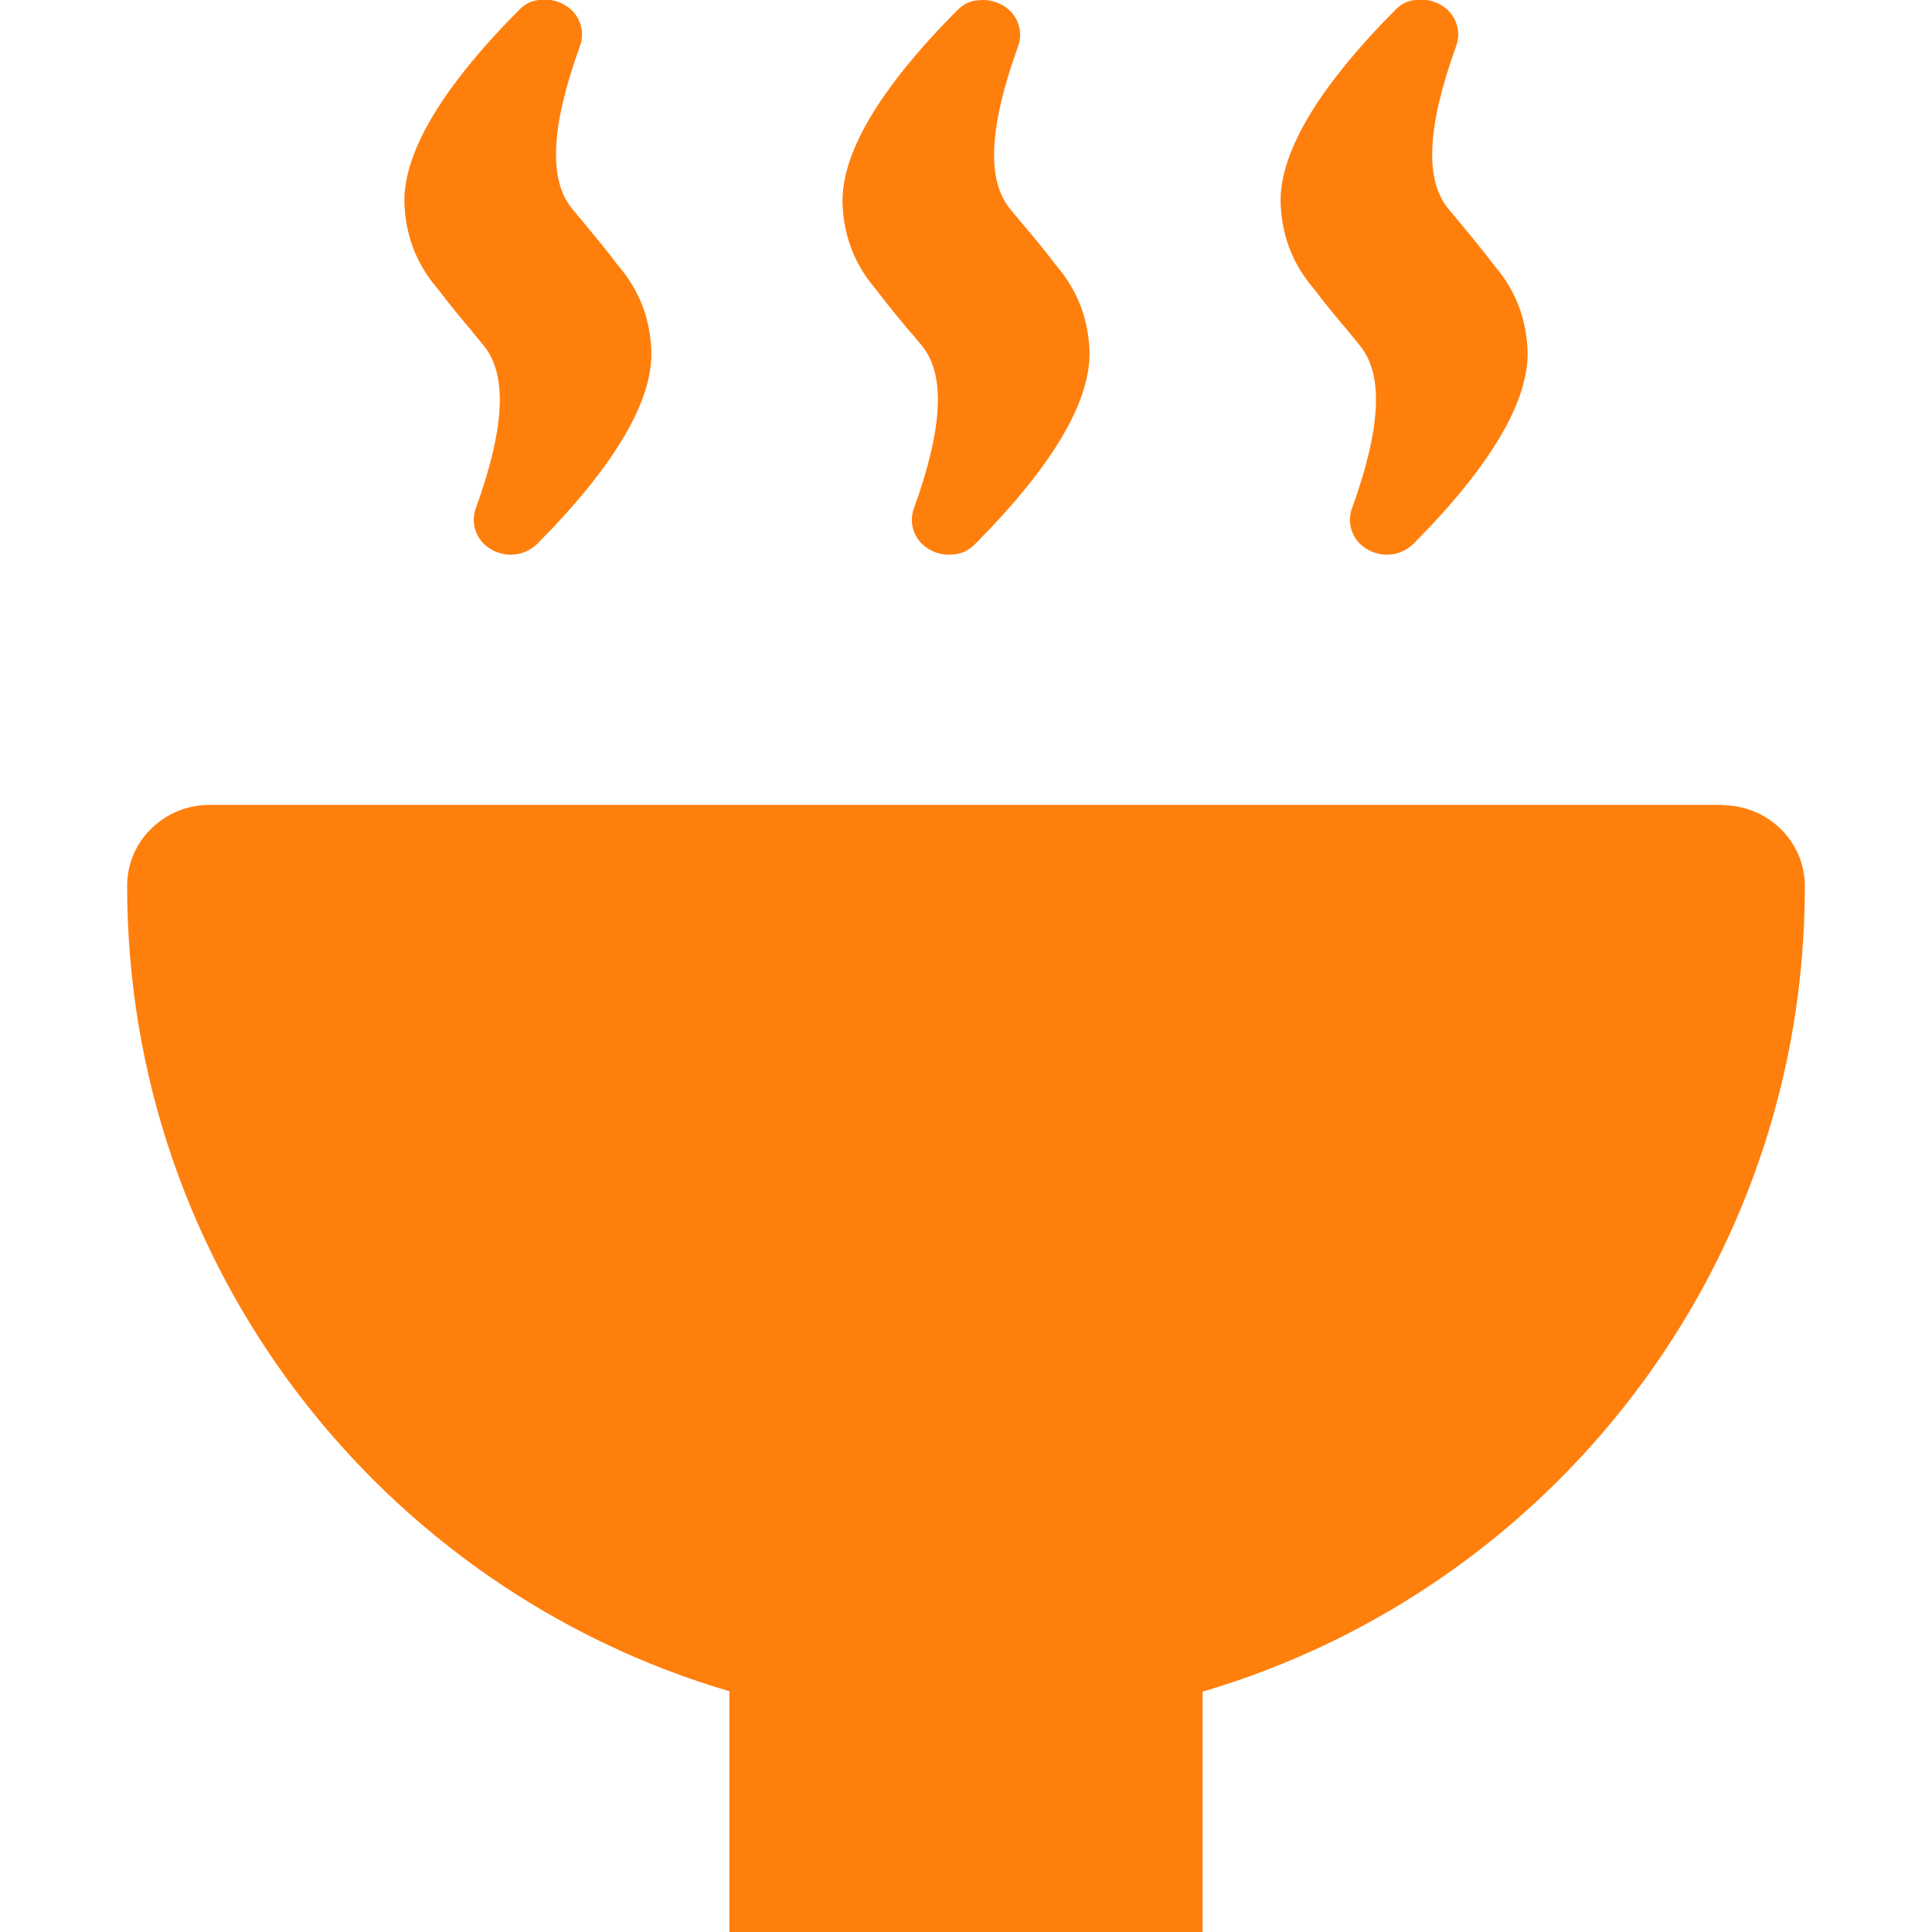
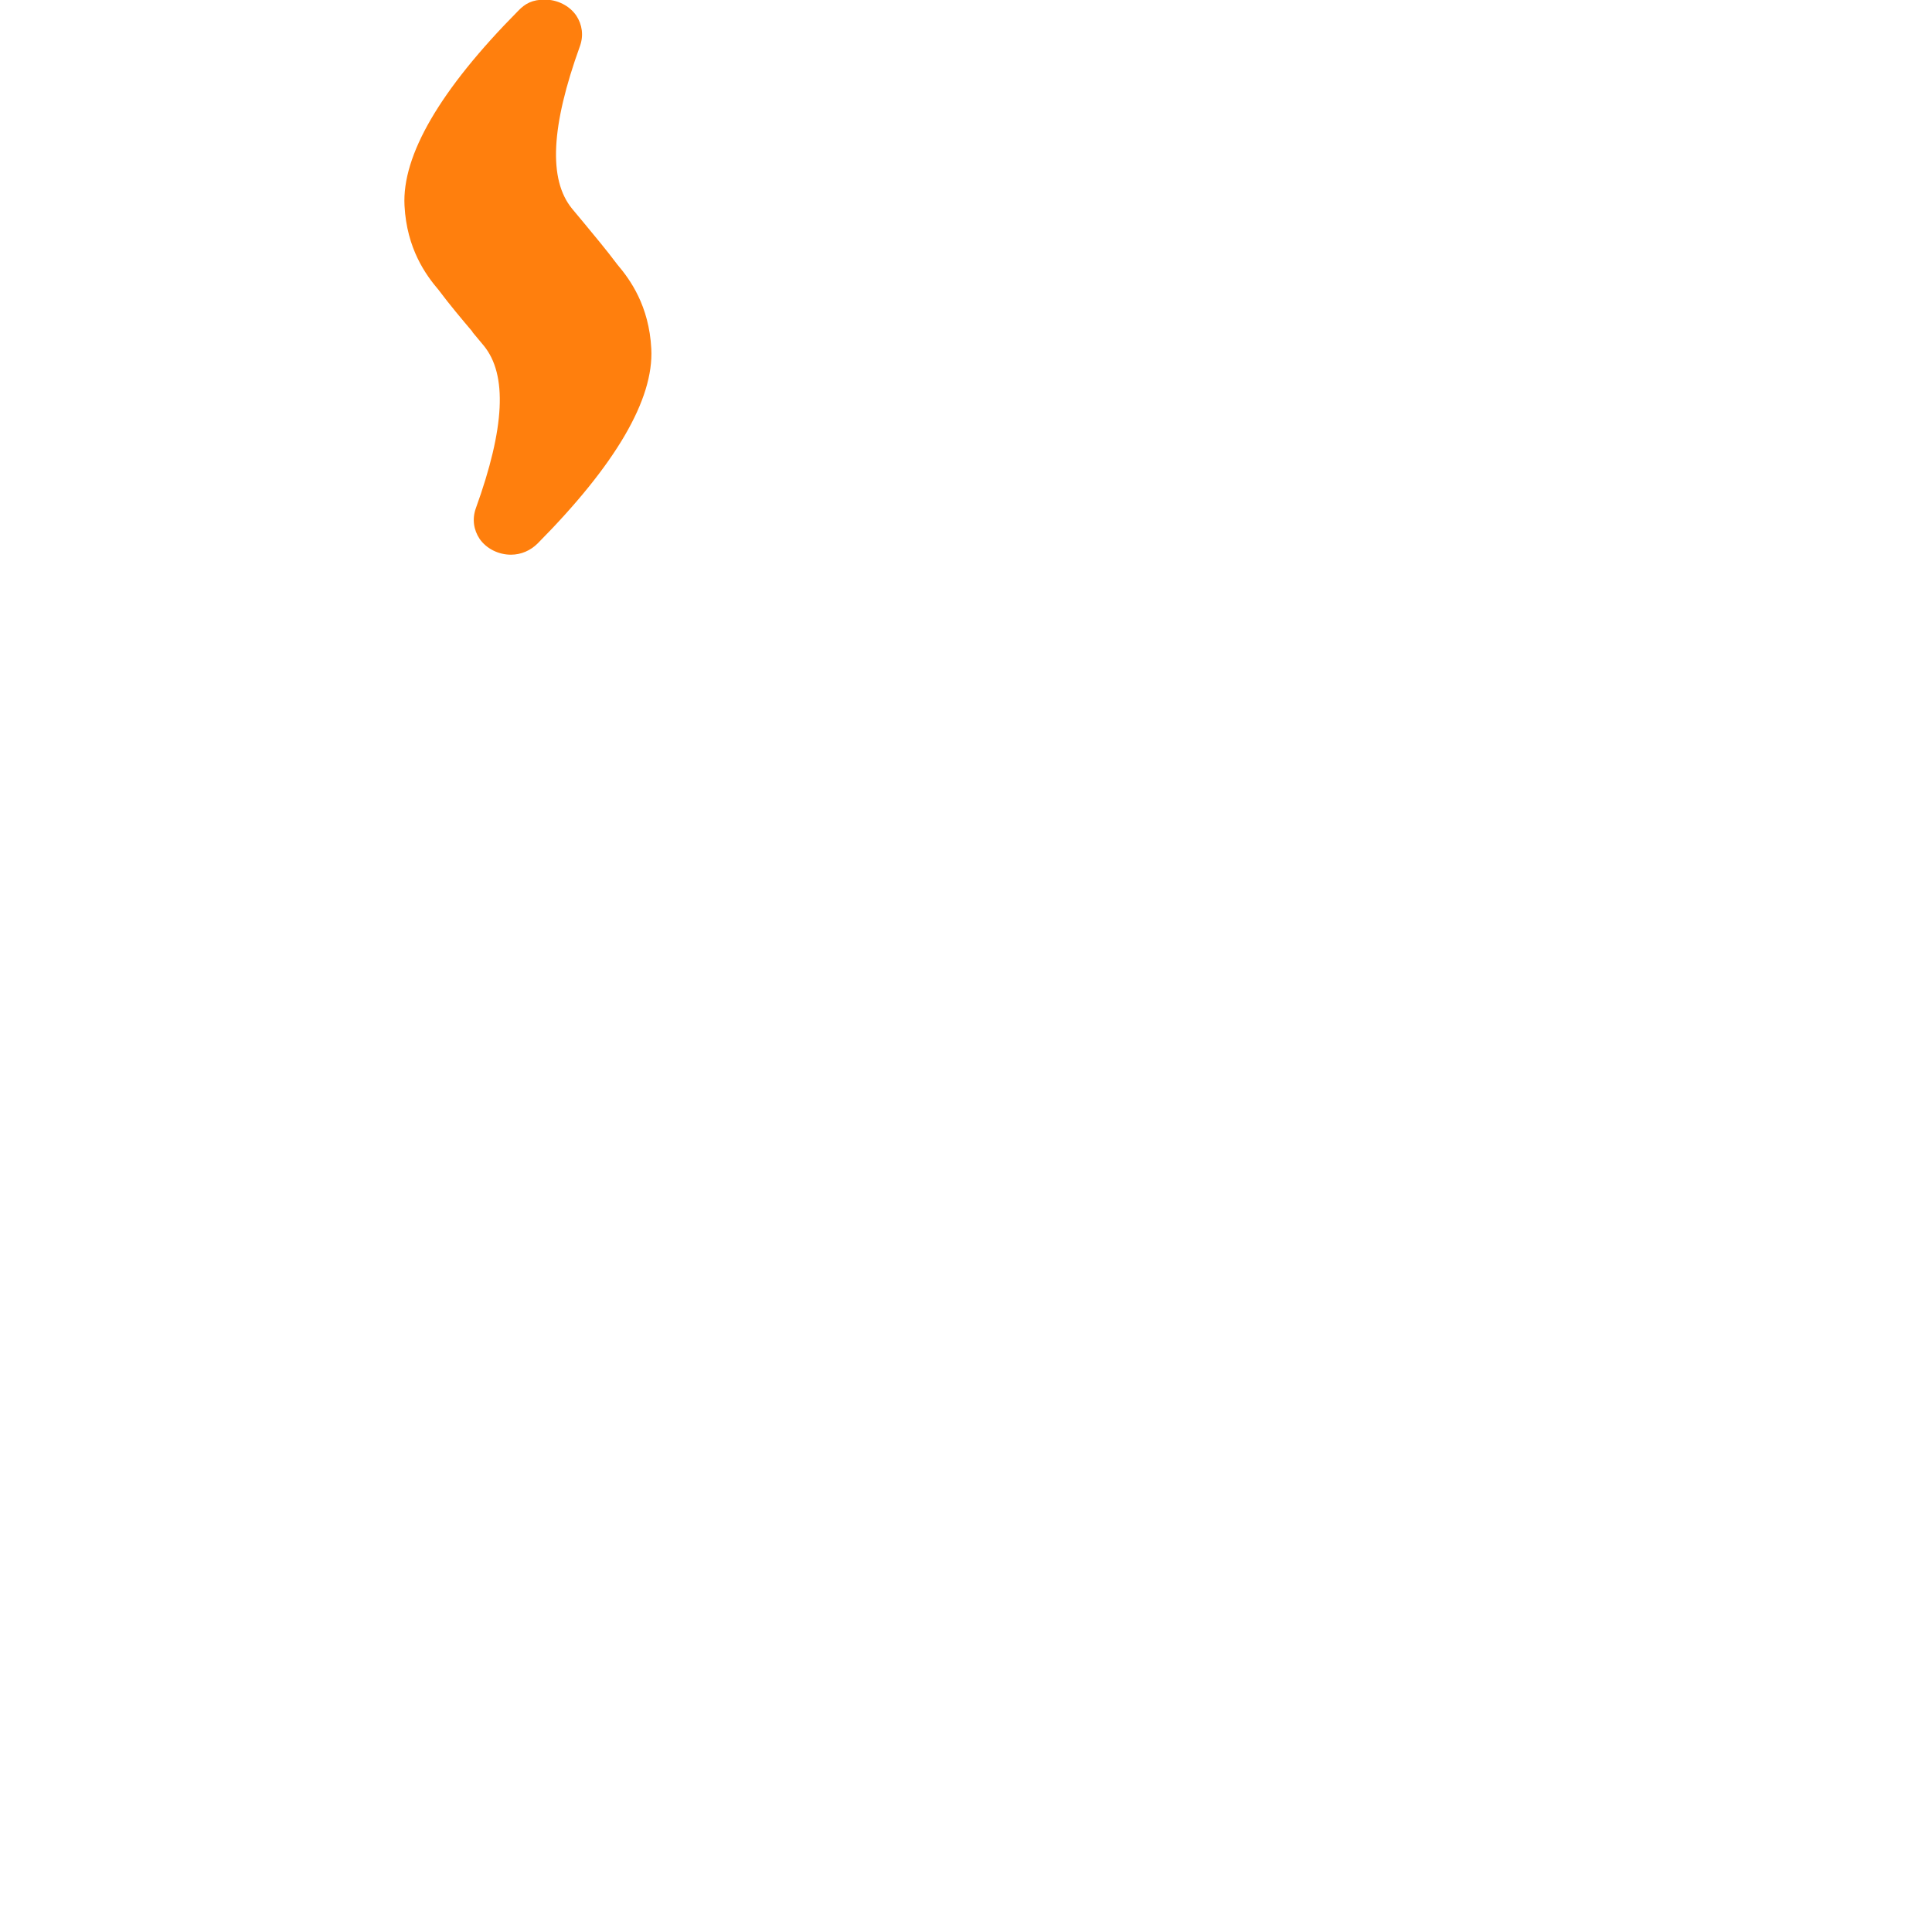
<svg xmlns="http://www.w3.org/2000/svg" version="1.1" x="0px" y="0px" width="512px" height="512px" viewBox="0 0 512 512" enable-background="new 0 0 512 512" xml:space="preserve">
  <g id="_x31_0">
-     <path fill="#FF7F0D" d="M456.5,213.3h-401c-11.899,0-21.8,9.5-21.8,21.4v0.2c0,101,67.4,186.2,159.6,213.3v63.601l0,0V512h125.4   v-63.699C410.9,421.2,478.301,336,478.301,235v-0.2c0-11.899-9.9-21.399-21.8-21.399l0,0L456.5,213.3z" />
    <path fill="#FF7F0D" d="M125.2,88l3,3.601c6.3,7.699,5.6,21.8-2.1,43.1c-1,2.8-0.601,5.7,1,8.1c1.8,2.601,5,4.2,8.3,4.2l0,0   c2.7,0,5.2-1.1,7.1-3c20.7-20.899,30.8-38.2,30.101-51.6C172,81,167,74.1,163.6,70.1c-3-4-6.2-7.801-9-11.2l-3-3.601   C145.3,47.6,146,33.5,153.7,12.2c1-2.8,0.6-5.7-1-8.1c-1.8-2.601-5-4.2-8.3-4.2s-5.2,1-7.101,3C116.6,23.8,106.5,41.2,107.2,54.5   c0.6,11.4,5.6,18.3,9,22.3c3,4,6.2,7.801,9,11.101l0,0V88z" />
-     <path fill="#FF7F0D" d="M241.3,88l3,3.601c6.301,7.699,5.601,21.8-2.1,43.1c-1,2.8-0.6,5.7,1,8.1c1.8,2.601,5,4.2,8.3,4.2   s5.2-1.1,7.101-3c20.699-20.899,30.8-38.2,30.1-51.6c-0.6-11.4-5.6-18.3-9-22.3c-3-4-6.2-7.801-9-11.101l-3-3.6   c-6.3-7.7-5.6-21.8,2.1-43.101c1-2.8,0.601-5.699-1-8.1c-1.8-2.6-5-4.2-8.3-4.2s-5.2,1-7.1,3C232.7,23.9,222.6,41.2,223.3,54.6   c0.601,11.399,5.601,18.3,9,22.3c3,4,6.2,7.8,9,11.2l0,0V88z" />
-     <path fill="#FF7F0D" d="M357.4,87.9l3,3.7c6.3,7.699,5.6,21.8-2.101,43.1c-1,2.8-0.6,5.7,1,8.1c1.801,2.601,5,4.2,8.301,4.2l0,0   c2.699,0,5.199-1.1,7.1-3c20.7-20.899,30.8-38.2,30.1-51.6c-0.6-11.4-5.6-18.3-9-22.3c-3-4-6.199-7.801-9-11.2l-3-3.601   c-6.3-7.699-5.6-21.8,2.101-43.1c1-2.8,0.6-5.7-1-8.1c-1.8-2.601-5-4.2-8.3-4.2c-3.301,0-5.2,1-7.101,3   c-20.7,20.899-30.8,38.3-30.1,51.6c0.6,11.4,5.6,18.3,9,22.3C351.4,80.8,354.6,84.6,357.4,87.9z" />
  </g>
  <g id="レイヤー_1">
</g>
</svg>